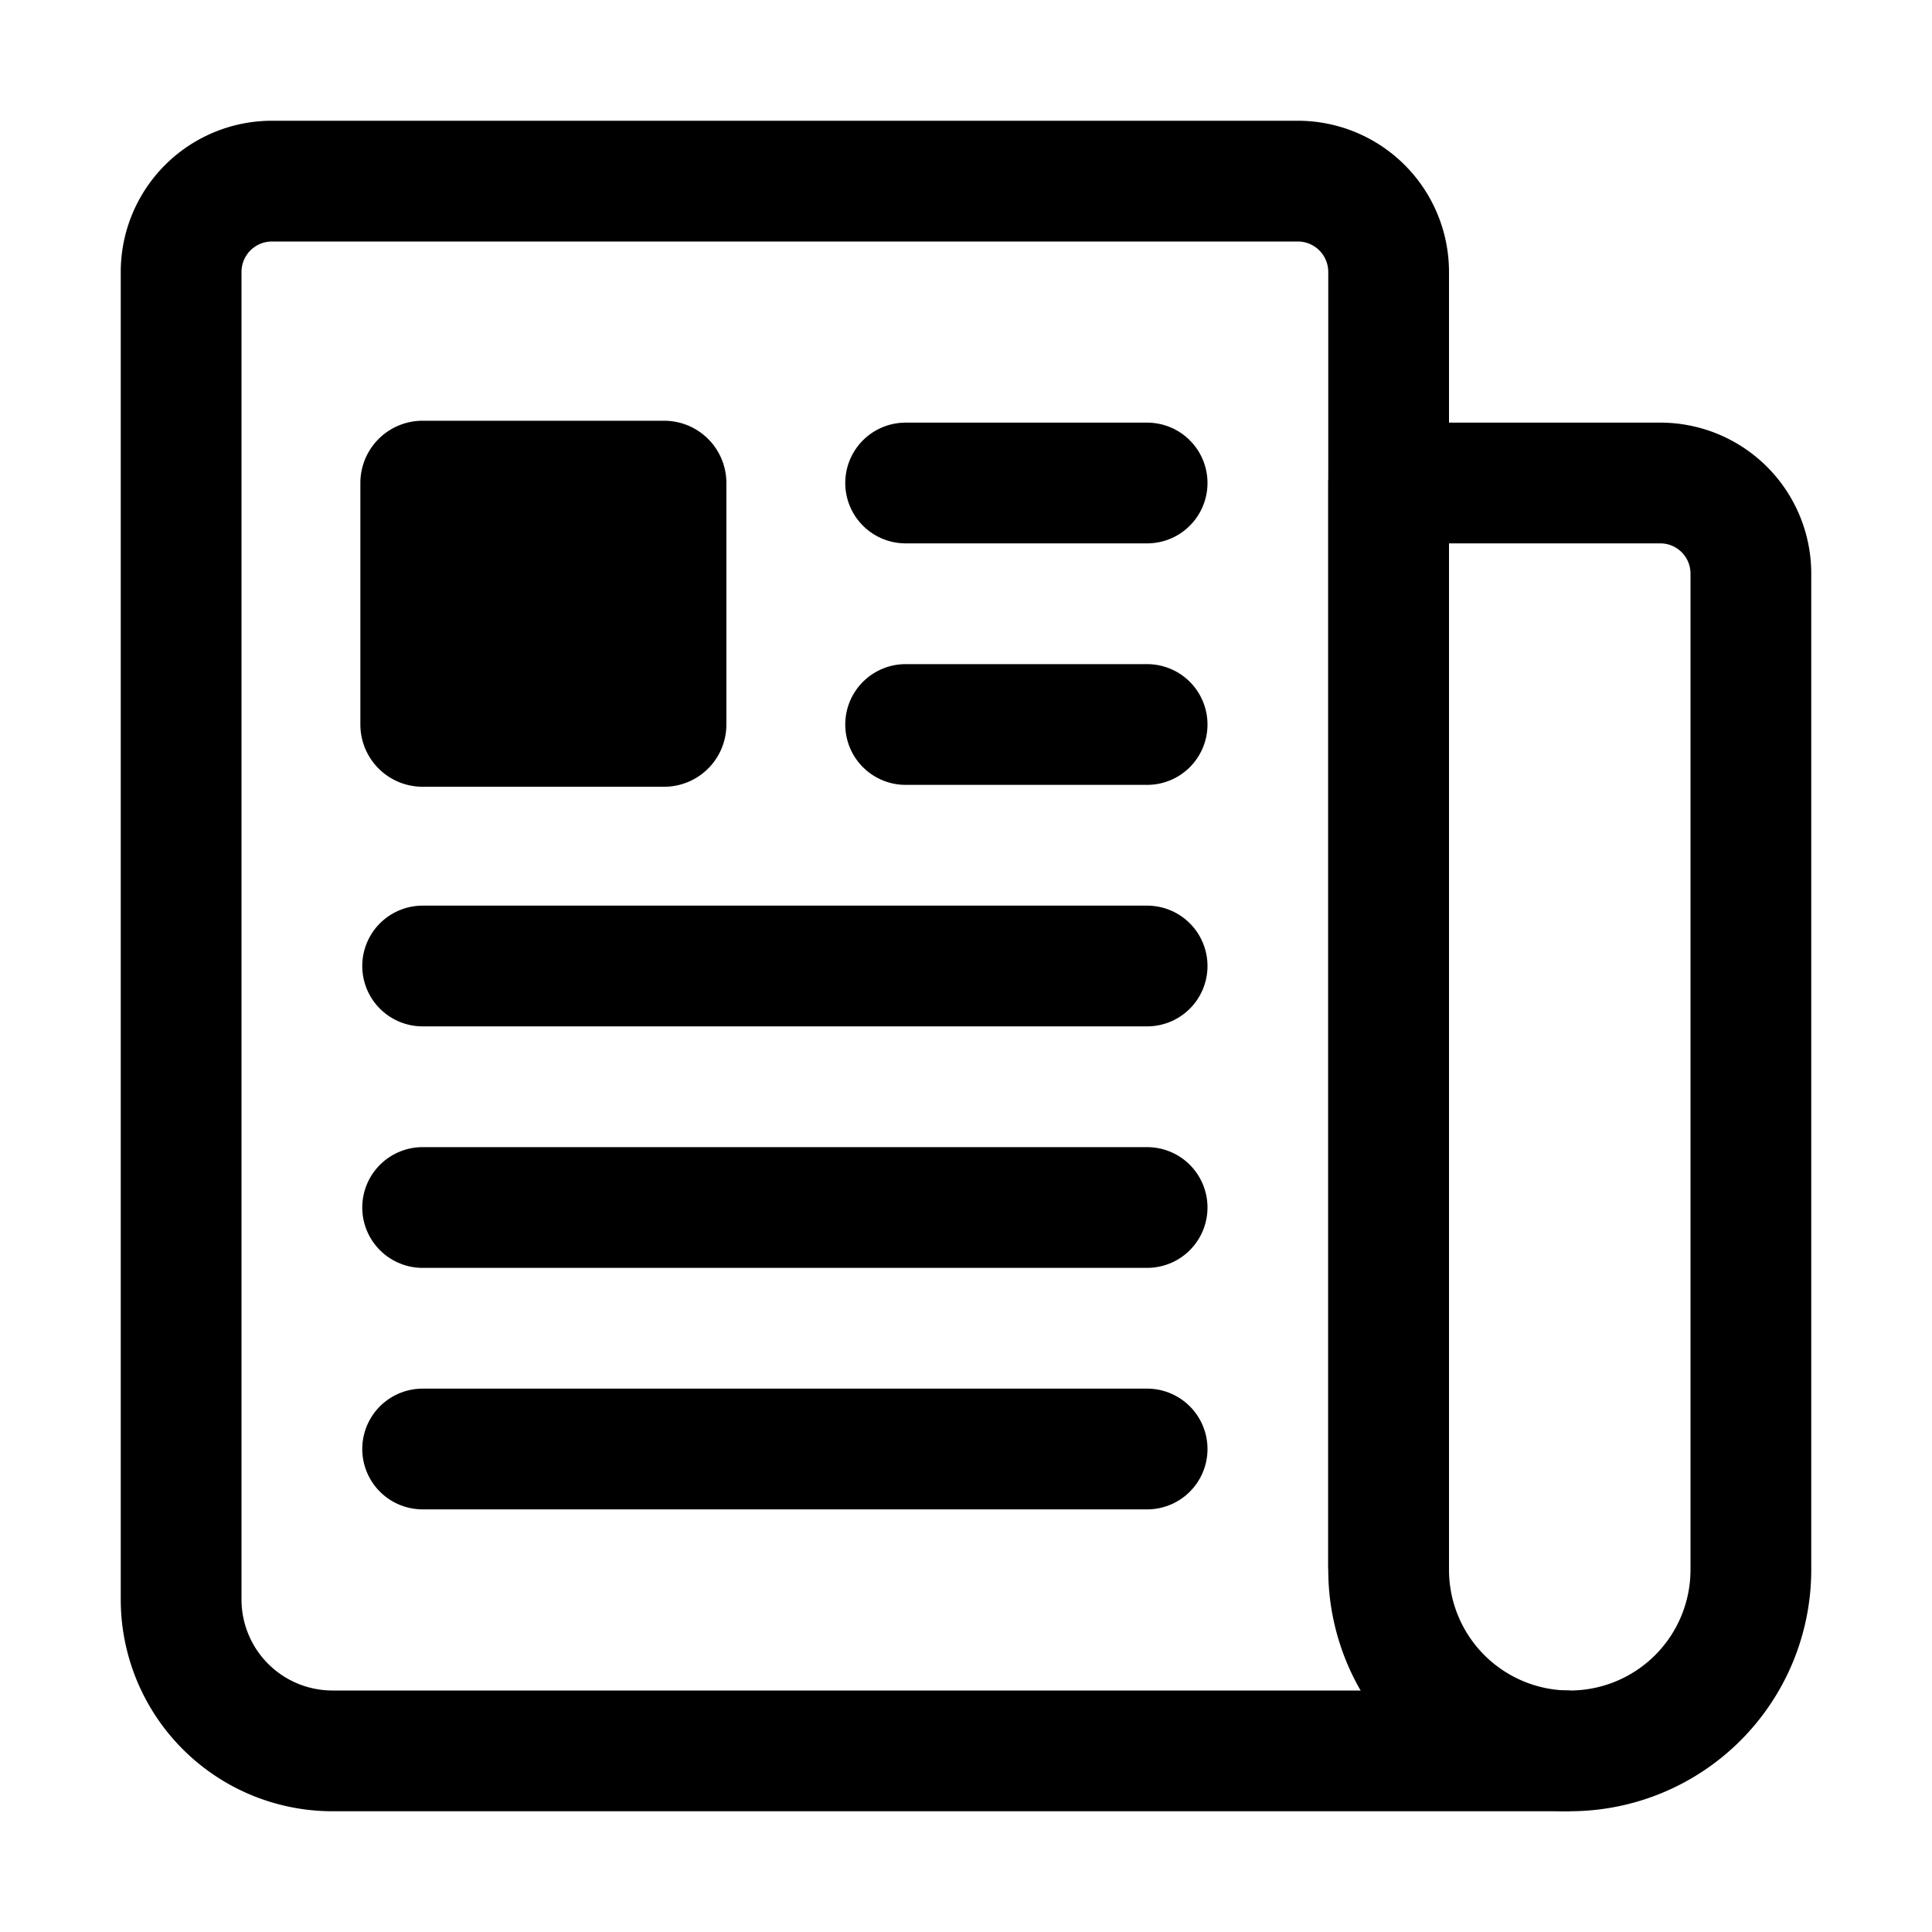
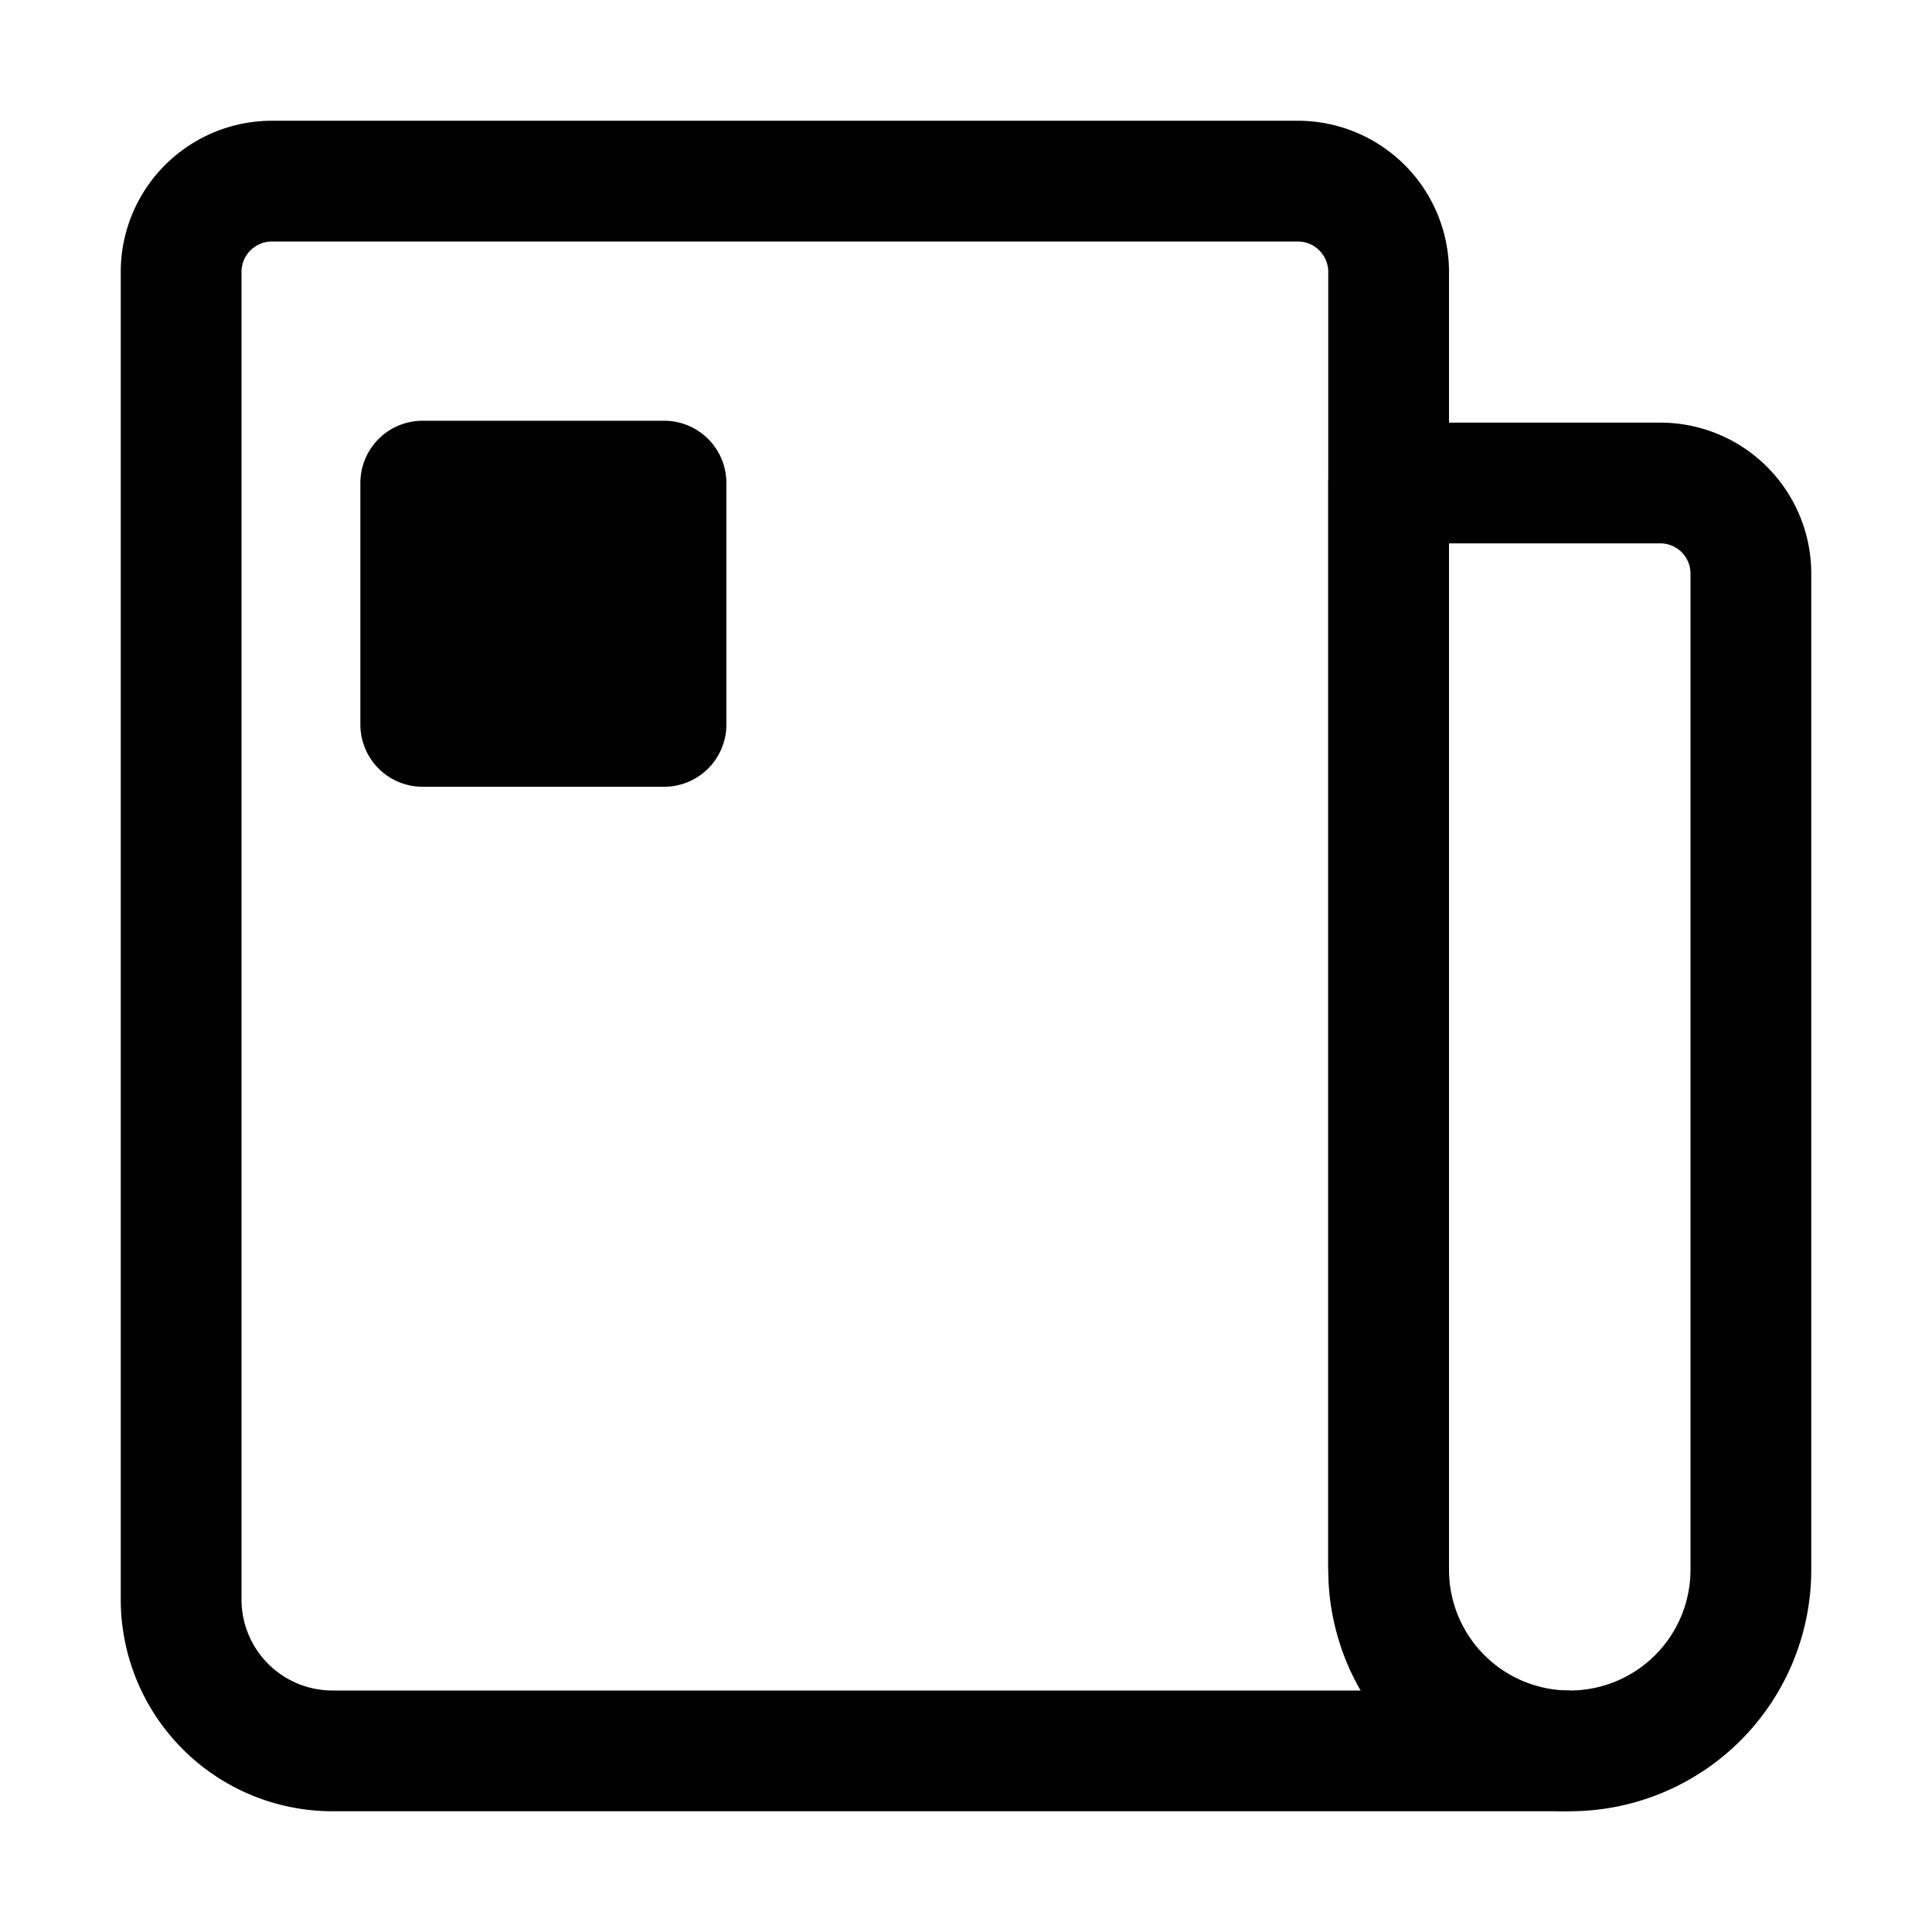
<svg xmlns="http://www.w3.org/2000/svg" viewBox="0 0 512 512">
  <path d="M368 415.86V72a24.07 24.07 0 00-24-24H72a24.07 24.07 0 00-24 24v352a40.12 40.12 0 0040 40h328" fill="none" stroke="currentColor" stroke-linejoin="round" stroke-width="32" />
  <path d="M416 464h0a48 48 0 01-48-48V128h72a24 24 0 0124 24v264a48 48 0 01-48 48z" fill="none" stroke="currentColor" stroke-linejoin="round" stroke-width="32" />
-   <path d="M240 128h64M240 192h64M112 256h192M112 320h192M112 384h192" fill="none" stroke="currentColor" stroke-linecap="round" stroke-linejoin="round" stroke-width="32" />
  <path d="M176 208h-64a16 16 0 01-16-16v-64a16 16 0 0116-16h64a16 16 0 0116 16v64a16 16 0 01-16 16z" fill="currentColor" stroke="currentColor" stroke-linejoin="round" stroke-width="1" />
</svg>